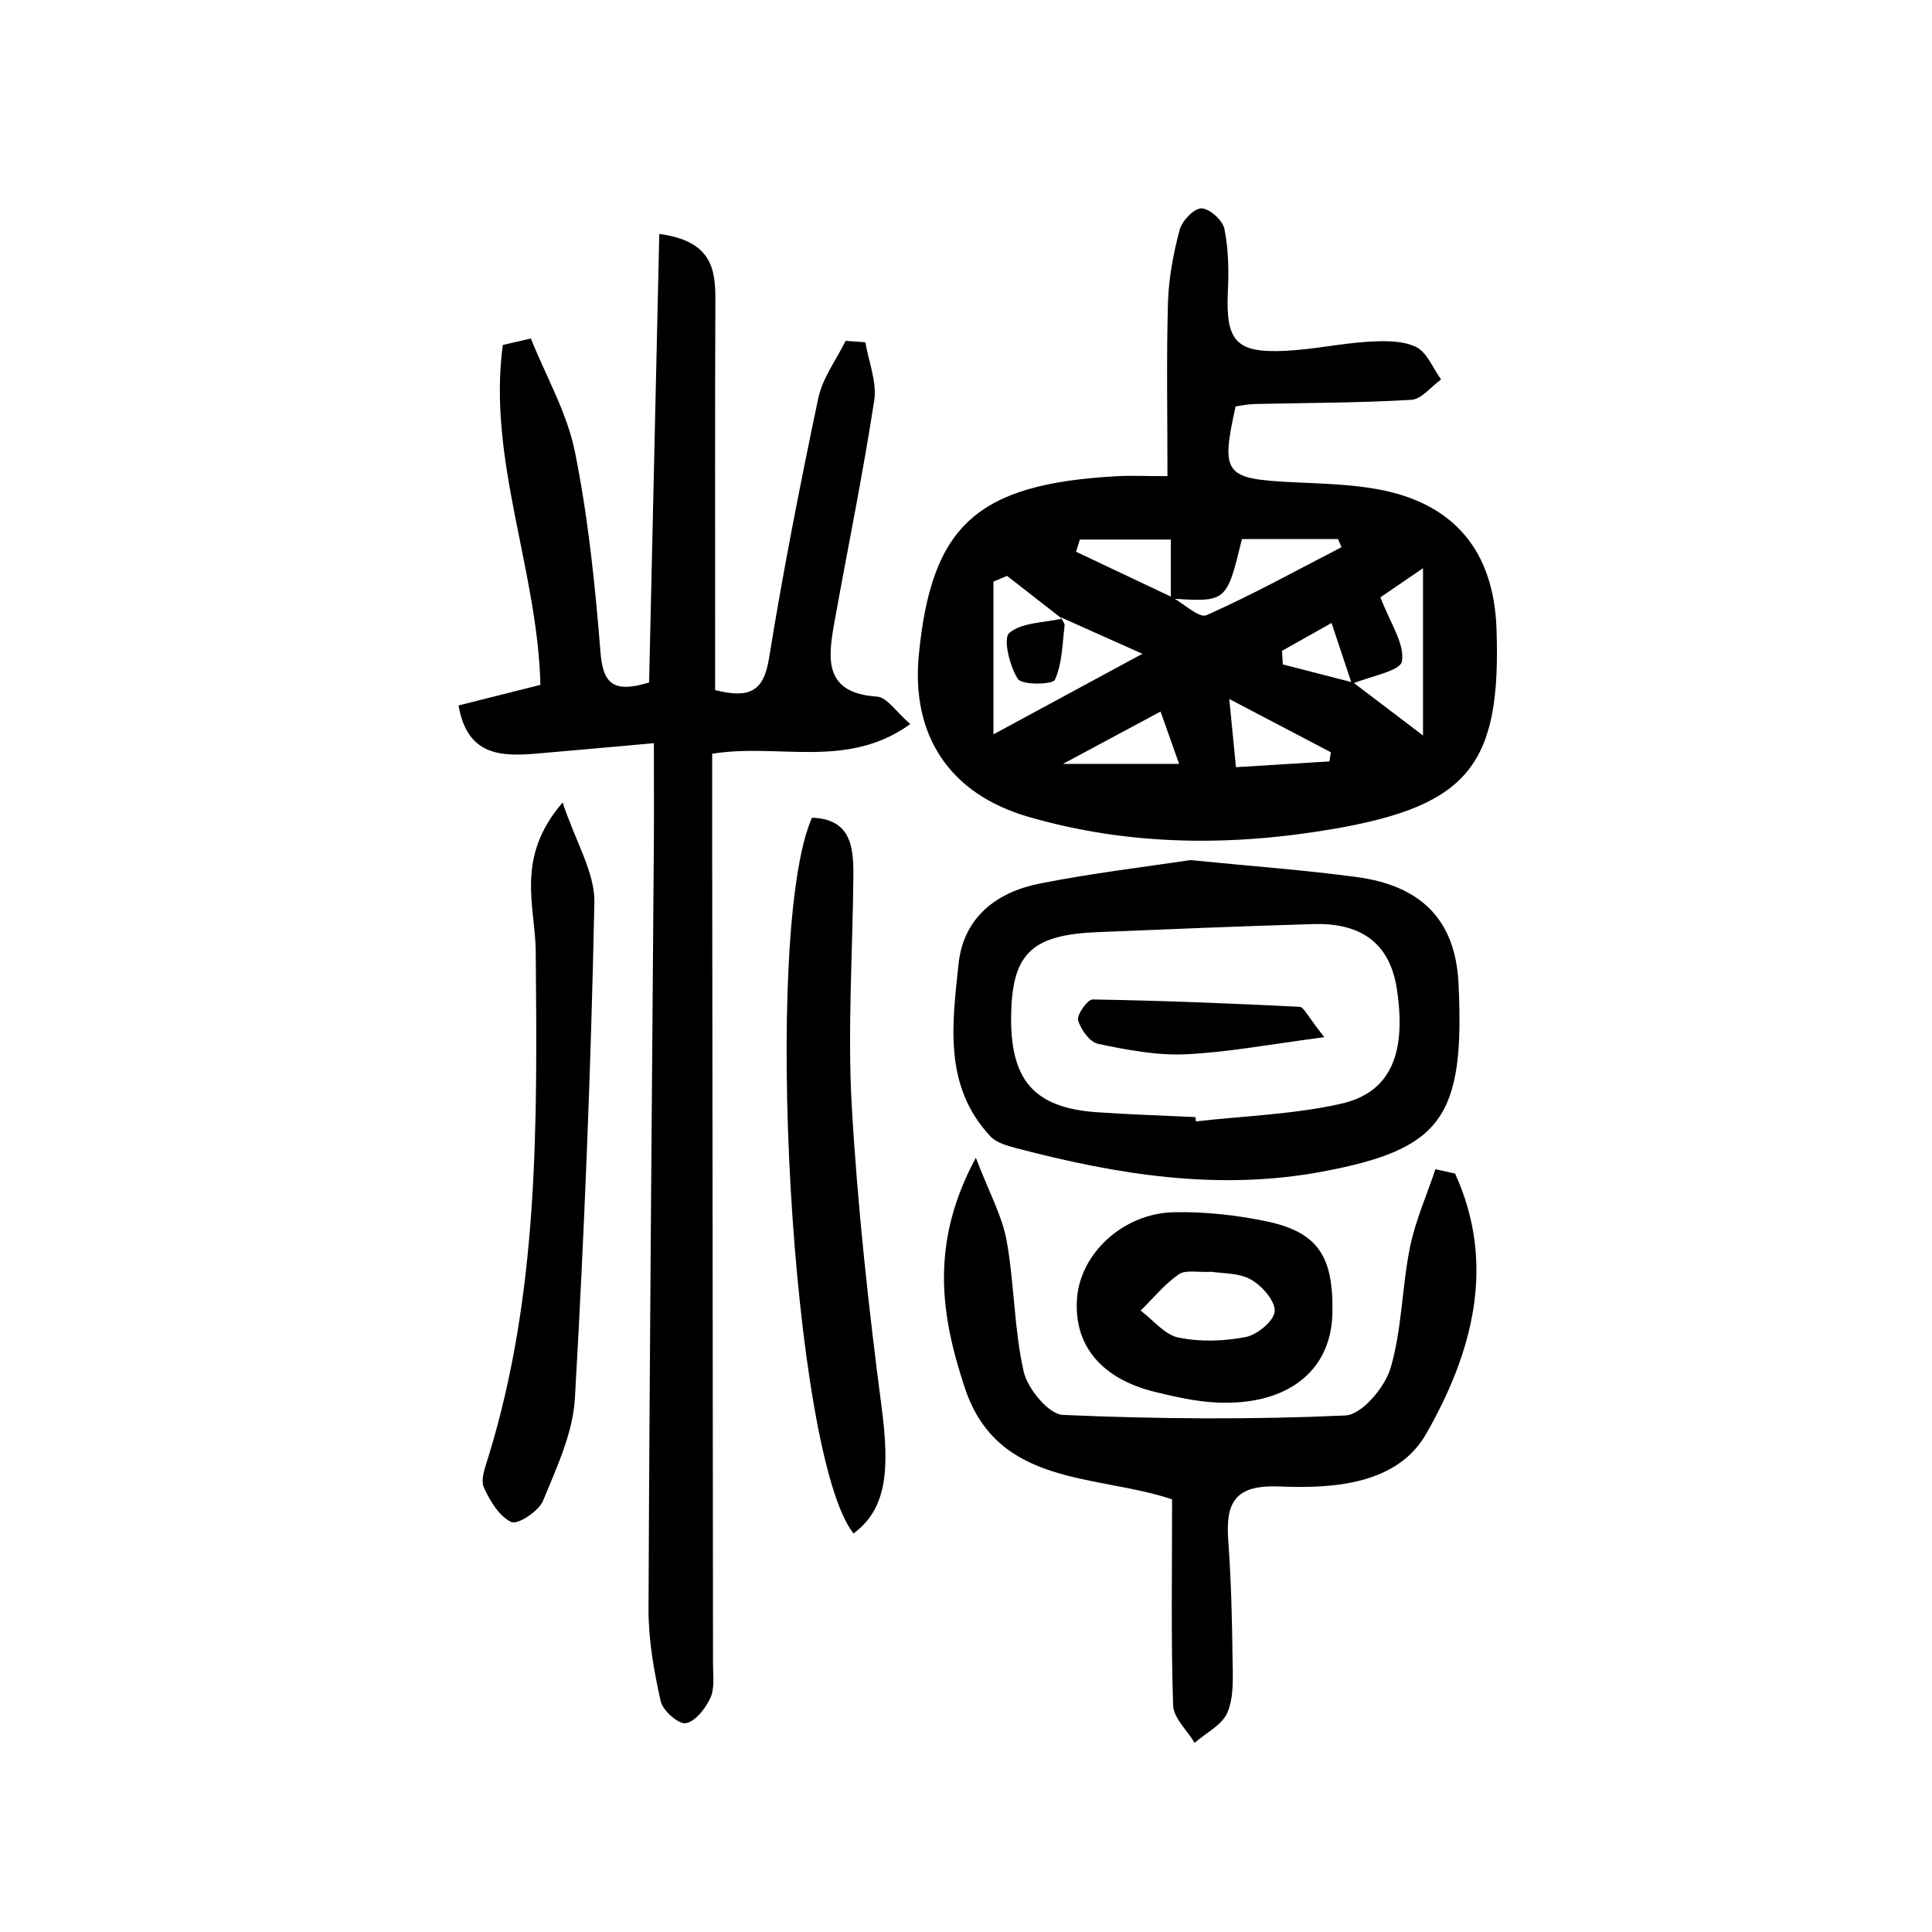
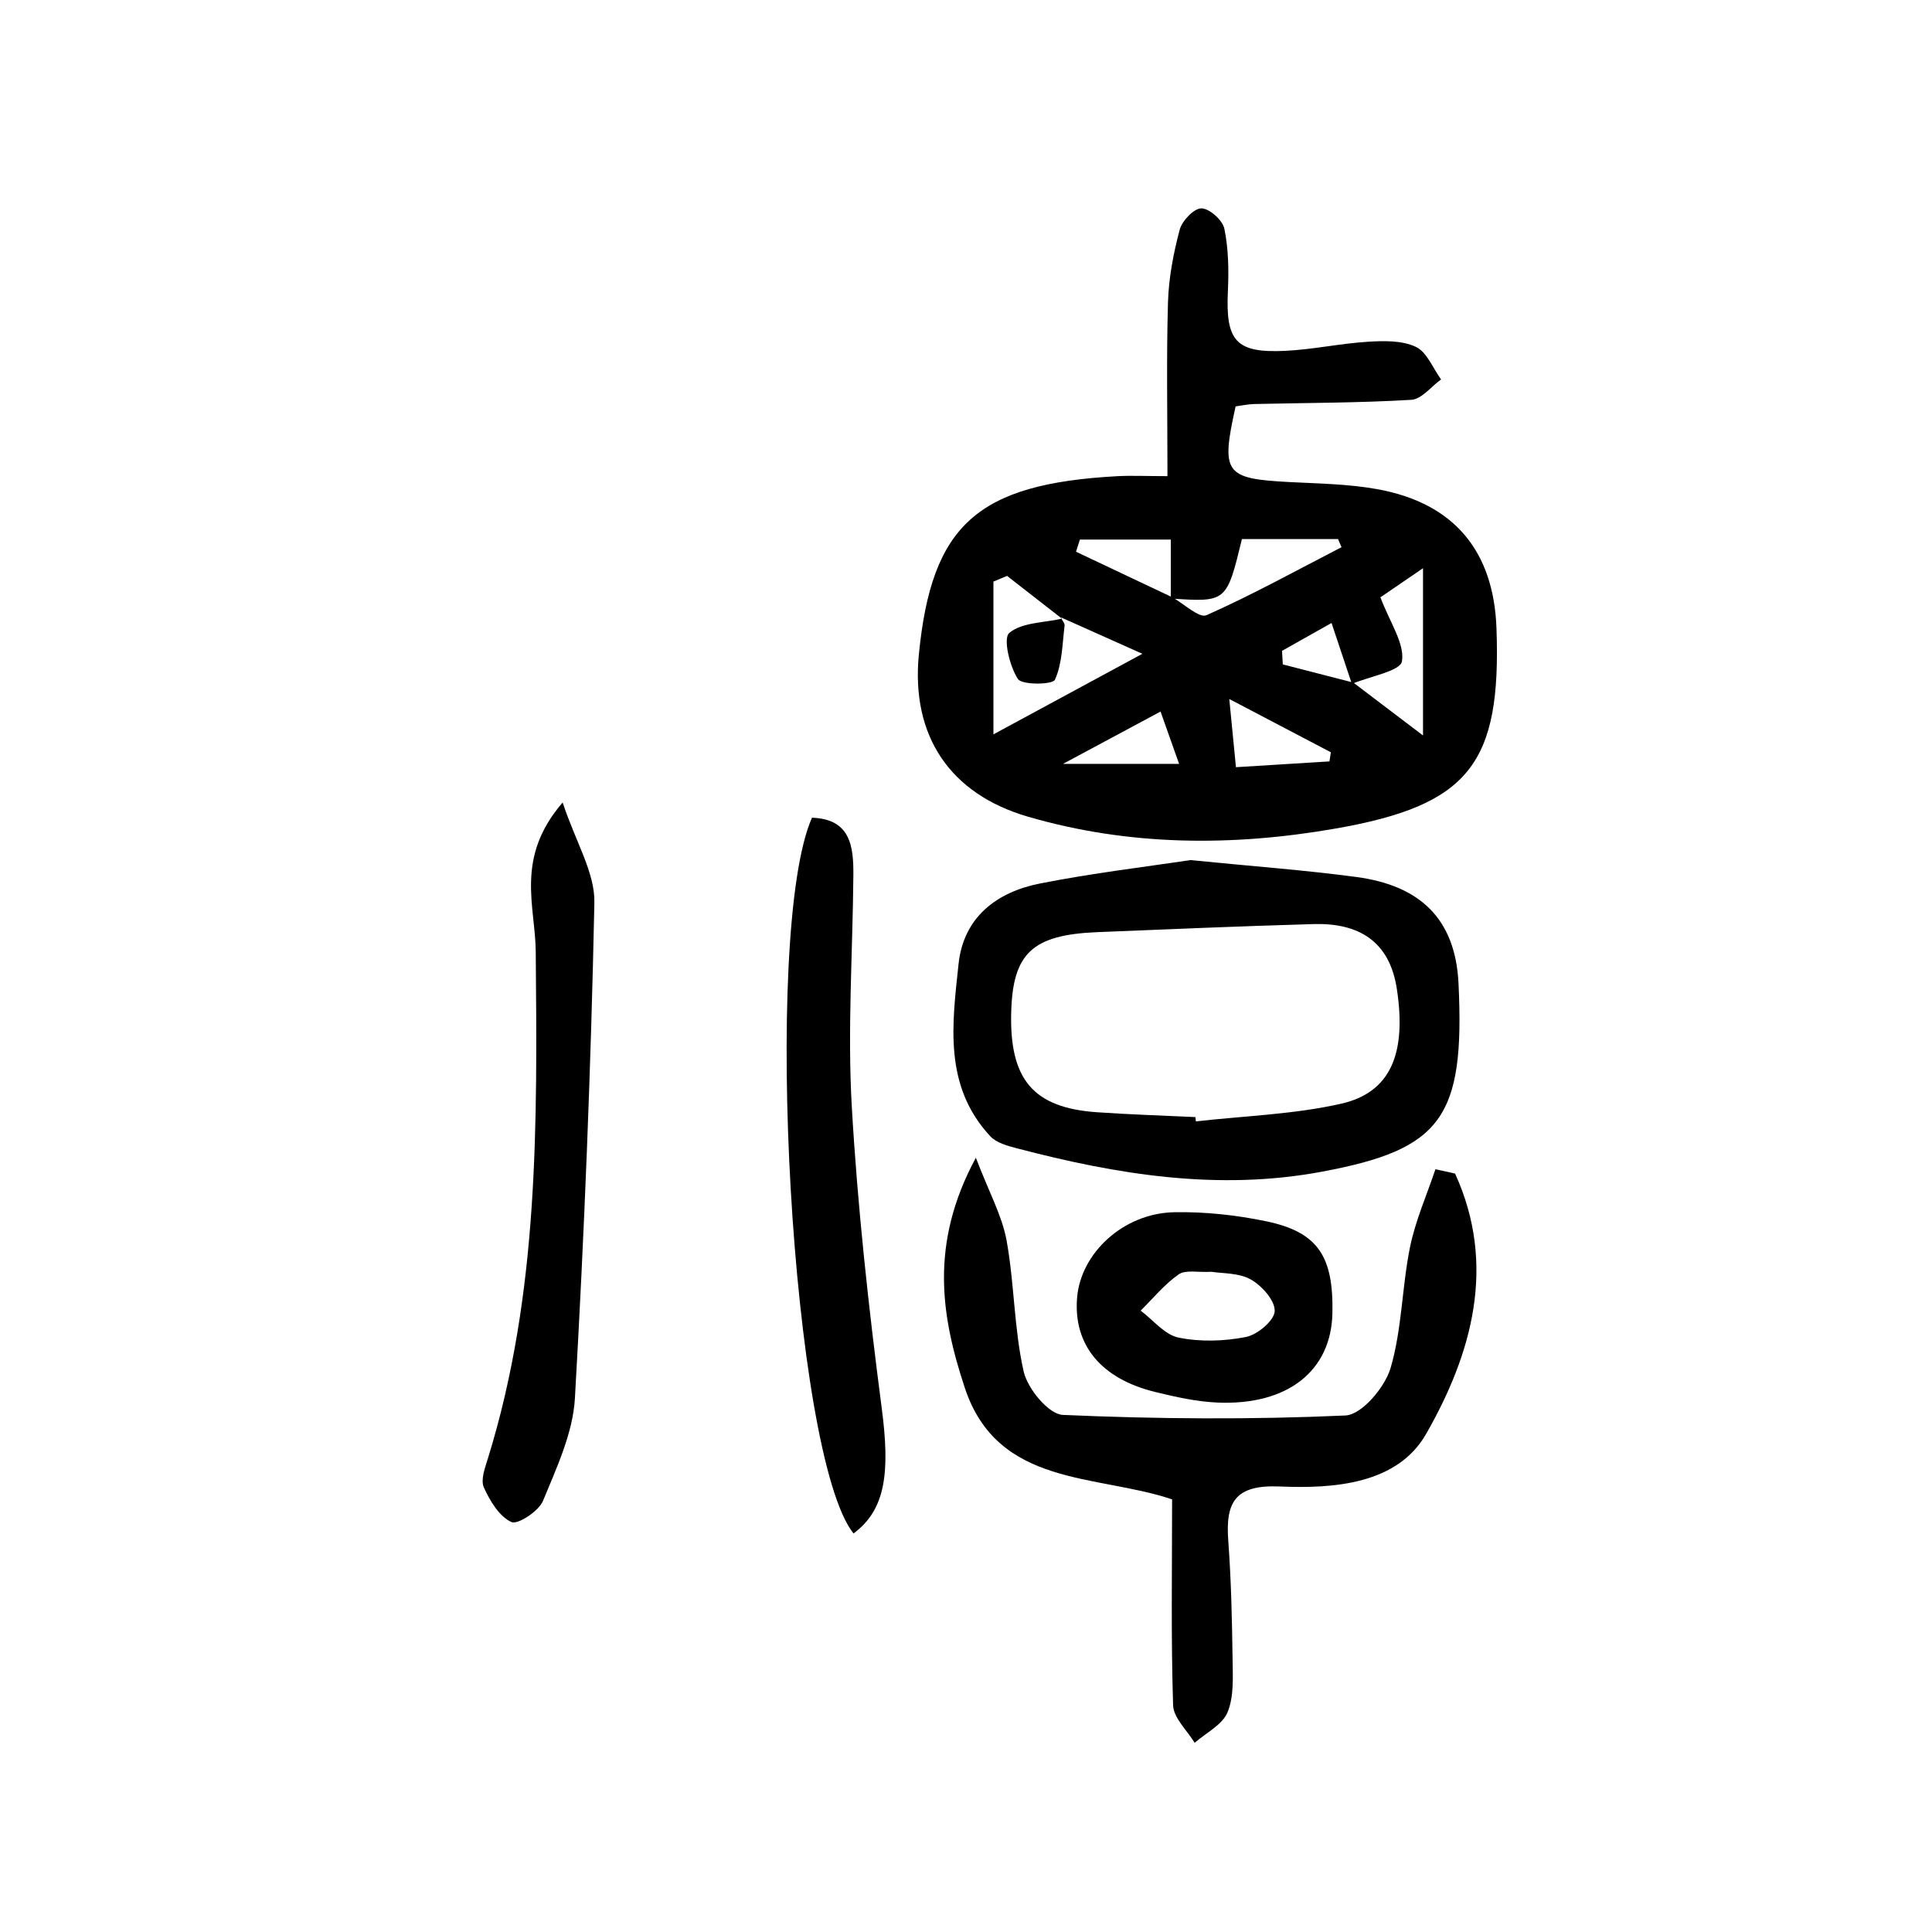
<svg xmlns="http://www.w3.org/2000/svg" version="1.1" id="zdic.net" x="0px" y="0px" viewBox="0 0 400 400" style="enable-background:new 0 0 400 400;" xml:space="preserve">
  <g>
    <path d="M241.71,98.58c0-13.08-0.23-24.56,0.11-36.01c0.15-5.03,1.12-10.12,2.42-15c0.49-1.85,2.95-4.44,4.49-4.43   c1.67,0.01,4.4,2.44,4.76,4.21c0.86,4.19,0.93,8.63,0.73,12.95c-0.48,10.28,1.62,12.82,11.83,12.34   c5.76-0.27,11.47-1.54,17.23-1.89c3.3-0.2,7.04-0.28,9.87,1.07c2.29,1.09,3.51,4.41,5.21,6.74c-2.05,1.47-4.04,4.1-6.17,4.22   c-10.82,0.64-21.68,0.62-32.53,0.87c-1.32,0.03-2.64,0.33-3.84,0.49c-3.08,13.86-2.25,14.95,11.04,15.66   c6.09,0.32,12.27,0.39,18.25,1.47c15.89,2.86,24.14,12.76,24.72,28.81c1.01,28.02-5.61,36.63-33.36,41.47   c-21.29,3.71-42.63,3.65-63.63-2.46c-16.18-4.71-24.25-16.76-22.6-33.59c2.63-26.81,12.07-35.32,41.05-36.91   C234.28,98.43,237.28,98.58,241.71,98.58z M242.4,123.92c0-3.93,0-7.86,0-12.21c-6.75,0-12.78,0-18.82,0   c-0.27,0.84-0.54,1.68-0.8,2.52c6.64,3.14,13.27,6.28,19.91,9.42c2.41,1.33,5.58,4.4,7.1,3.72c9.53-4.23,18.68-9.3,27.96-14.08   c-0.24-0.56-0.48-1.13-0.73-1.69c-6.65,0-13.3,0-19.89,0C253.95,124.68,253.95,124.68,242.4,123.92z M279.89,141.6   c-1.31-3.92-2.61-7.84-4.21-12.62c-3.25,1.83-6.75,3.8-10.25,5.77c0.05,0.94,0.11,1.87,0.16,2.81c4.87,1.25,9.73,2.5,14.6,3.76   c4.12,3.12,8.23,6.25,14.43,10.95c0-12.61,0-22.39,0-34.63c-5.11,3.49-7.84,5.35-8.82,6.03c2.03,5.35,5.05,9.6,4.46,13.25   C289.93,138.95,283.6,140.02,279.89,141.6z M219.54,127.77l0.32,0.31c-3.79-2.95-7.57-5.9-11.36-8.85   c-0.94,0.39-1.88,0.79-2.82,1.18c0,9.99,0,19.98,0,31.63c10.54-5.7,19.6-10.6,30.84-16.68   C229.23,132.1,224.38,129.94,219.54,127.77z M254.51,144.72c0.5,5.09,0.91,9.28,1.38,14.12c6.32-0.39,12.84-0.8,19.36-1.2   c0.1-0.63,0.19-1.26,0.29-1.89C268.44,152.02,261.33,148.3,254.51,144.72z M220.09,158.15c9.61,0,16.45,0,24.03,0   c-1.38-3.89-2.52-7.1-3.84-10.83C233.61,150.9,228.07,153.87,220.09,158.15z" />
-     <path d="M135.38,153.87c-9.41,0.84-16.78,1.51-24.15,2.14c-7.44,0.64-14.48,0.54-16.3-9.95c5.6-1.41,10.99-2.77,16.96-4.27   c-0.59-23.77-10.99-46.68-7.79-70.37c1.94-0.44,3.87-0.89,5.81-1.33c3.13,7.81,7.5,15.38,9.13,23.49   c2.74,13.62,4.18,27.55,5.28,41.41c0.52,6.51,2.6,8.6,10.07,6.31c0.69-30.5,1.4-61.46,2.11-92.87   c10.82,1.47,11.64,7.18,11.61,13.78c-0.1,23.13-0.04,46.25-0.05,69.38c0,3.67,0,7.35,0,11.29c6.91,1.71,10.01,0.48,11.14-6.49   c2.92-18.06,6.44-36.03,10.21-53.93c0.88-4.18,3.72-7.94,5.66-11.89c1.36,0.1,2.72,0.2,4.09,0.29c0.68,4.03,2.43,8.22,1.84,12.05   c-2.37,15.43-5.52,30.75-8.28,46.12c-1.34,7.45-2.1,14.48,8.85,15.19c2.07,0.13,3.96,3.17,6.9,5.69   c-13.14,9.47-27.22,3.89-41.02,6.15c0,6.18-0.01,12.54,0,18.9c0.06,56.5,0.13,113,0.17,169.5c0,2.37,0.38,5.02-0.53,7.04   c-1,2.19-3.11,4.92-5.1,5.27c-1.5,0.26-4.77-2.61-5.2-4.55c-1.39-6.22-2.54-12.66-2.52-19.02c0.21-52.73,0.71-105.45,1.1-158.18   C135.42,168.64,135.38,162.24,135.38,153.87z" />
    <path d="M246.46,178.07c12.88,1.29,23.69,2.07,34.41,3.51c13.03,1.75,20.45,8.56,21.1,22.03c1.34,27.88-3.58,34.34-28.19,38.96   c-21.54,4.04-42.48,0.63-63.26-4.83c-1.93-0.51-4.21-1.12-5.48-2.48c-9.73-10.42-7.9-23.28-6.58-35.69   c1.02-9.64,7.87-14.88,16.85-16.65C226.22,180.76,237.29,179.46,246.46,178.07z M247.49,231.28c0.04,0.3,0.07,0.59,0.11,0.89   c10.04-1.14,20.27-1.44,30.07-3.66c10.27-2.32,13.57-10.42,11.53-23.78c-1.52-9.94-7.97-13.68-17.27-13.41   c-14.92,0.43-29.83,1.06-44.74,1.67c-13.43,0.55-17.49,4.35-17.83,16.53c-0.39,13.99,4.57,19.85,17.78,20.76   C233.92,230.75,240.71,230.96,247.49,231.28z" />
    <path d="M301.26,242.98c8.66,18.97,3.48,37.3-5.98,53.87c-5.96,10.44-19.11,11.39-30.33,10.91c-9.3-0.4-11.24,3.31-10.65,11.25   c0.6,8.12,0.78,16.29,0.89,24.44c0.05,3.72,0.31,7.78-1.04,11.06c-1.07,2.6-4.45,4.25-6.81,6.32c-1.56-2.58-4.37-5.13-4.46-7.76   c-0.45-13.91-0.21-27.85-0.21-42.64c-15.63-5.28-36.12-2.49-42.93-23.13c-4.86-14.72-7.37-29.7,2.3-47.6   c2.76,7.22,5.43,12.01,6.36,17.11c1.63,8.97,1.53,18.29,3.54,27.15c0.81,3.56,5.17,8.85,8.1,8.98c19.48,0.86,39.04,1,58.52,0.12   c3.37-0.15,8.16-5.82,9.34-9.81c2.37-8.03,2.34-16.73,4.02-25.01c1.12-5.52,3.47-10.78,5.27-16.16   C298.54,242.36,299.9,242.67,301.26,242.98z" />
    <path d="M116.49,166.15c2.74,8.27,6.7,14.54,6.57,20.74c-0.71,34.21-2.08,68.43-4.03,102.6c-0.41,7.2-3.78,14.37-6.6,21.23   c-0.88,2.15-5.25,5.01-6.56,4.4c-2.51-1.17-4.44-4.38-5.69-7.16c-0.7-1.55,0.21-4.01,0.81-5.93c10.66-34.3,10.23-69.64,9.93-104.97   C110.85,187.59,106.56,177.64,116.49,166.15z" />
    <path d="M176.71,317.49c-12.82-16.1-18.99-124.74-8.6-148.19c7.96,0.26,8.62,5.89,8.57,11.9c-0.13,15.95-1.24,31.95-0.33,47.84   c1.2,20.88,3.49,41.73,6.2,62.48C184.28,304.71,183.43,312.52,176.71,317.49z" />
    <path d="M275.86,271.9c-0.25,11.9-9.23,19.08-23.73,18.49c-4.35-0.18-8.71-1.16-12.97-2.2c-11.24-2.74-16.96-9.79-16.16-19.52   c0.76-9.24,9.58-17.47,20.07-17.69c6.37-0.13,12.87,0.58,19.12,1.88C272.85,255.1,276.11,260.08,275.86,271.9z M250.84,263.31   c-2.85,0.16-5.39-0.46-6.8,0.53c-2.94,2.05-5.29,4.96-7.88,7.51c2.59,1.94,4.96,4.99,7.83,5.58c4.49,0.92,9.44,0.77,13.96-0.12   c2.38-0.47,5.86-3.38,5.96-5.34c0.11-2.17-2.64-5.27-4.93-6.56C256.48,263.49,253.08,263.68,250.84,263.31z" />
    <path d="M219.54,127.77c0.31,0.6,0.94,1.23,0.87,1.78c-0.47,3.79-0.48,7.84-2,11.19c-0.47,1.02-6.83,1.13-7.67-0.17   c-1.72-2.65-3.1-8.43-1.78-9.53c2.63-2.19,7.16-2.1,10.91-2.95C219.85,128.08,219.54,127.77,219.54,127.77z" />
-     <path d="M274.19,214.74c-11.28,1.46-19.99,3.14-28.76,3.54c-6,0.27-12.14-0.92-18.07-2.16c-1.73-0.36-3.63-2.97-4.14-4.89   c-0.31-1.15,1.94-4.31,3.01-4.3c14.29,0.23,28.58,0.81,42.86,1.52C269.94,208.49,270.71,210.37,274.19,214.74z" />
  </g>
</svg>